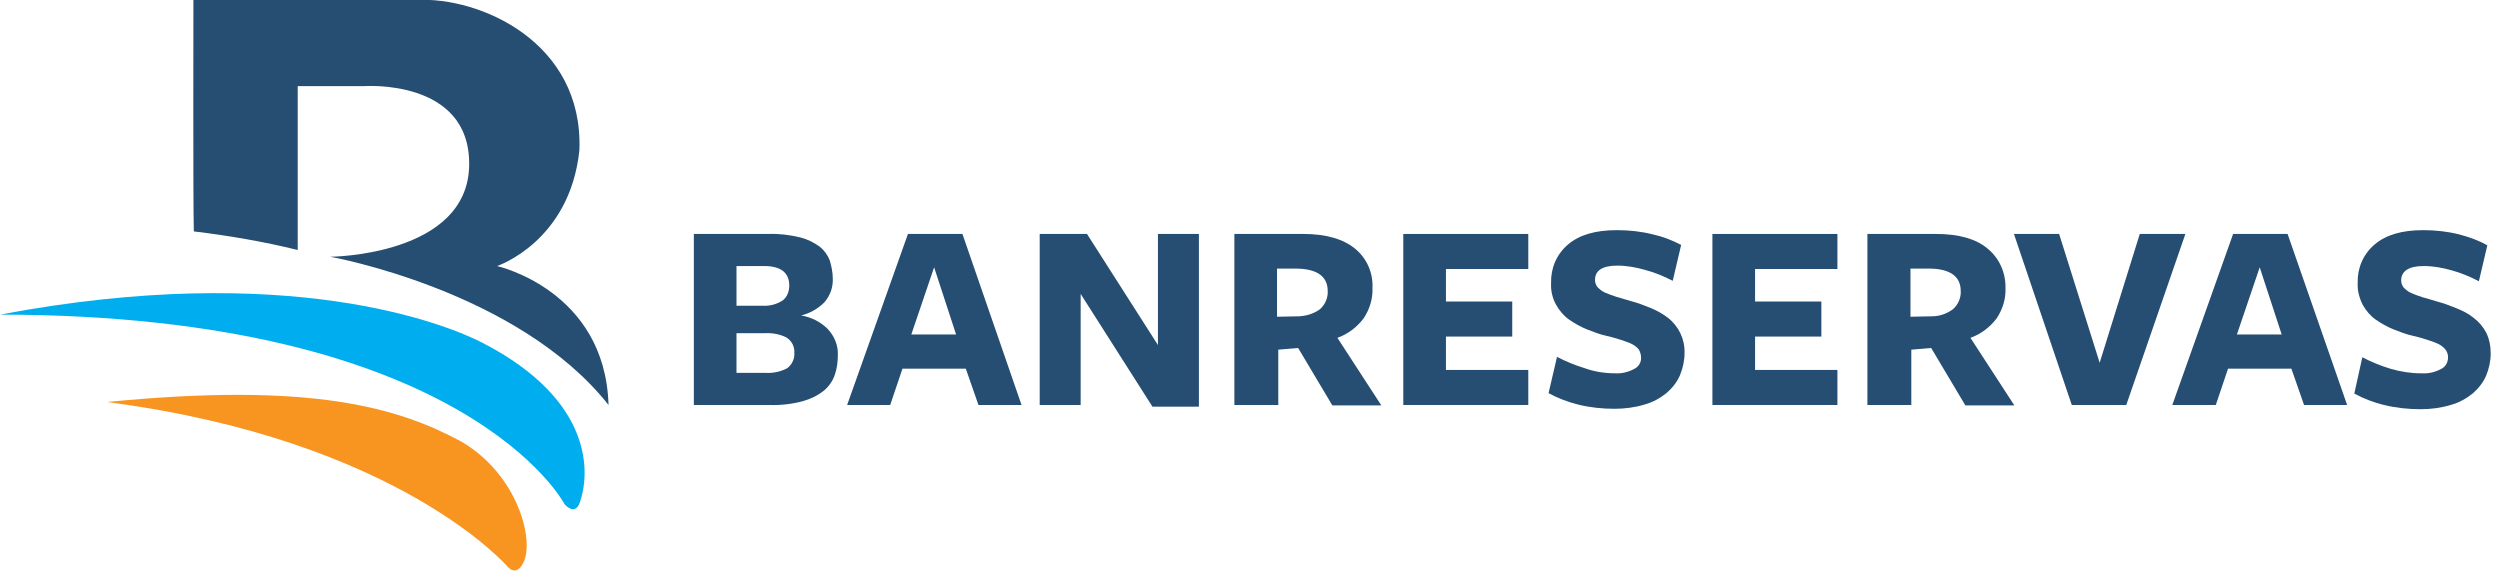
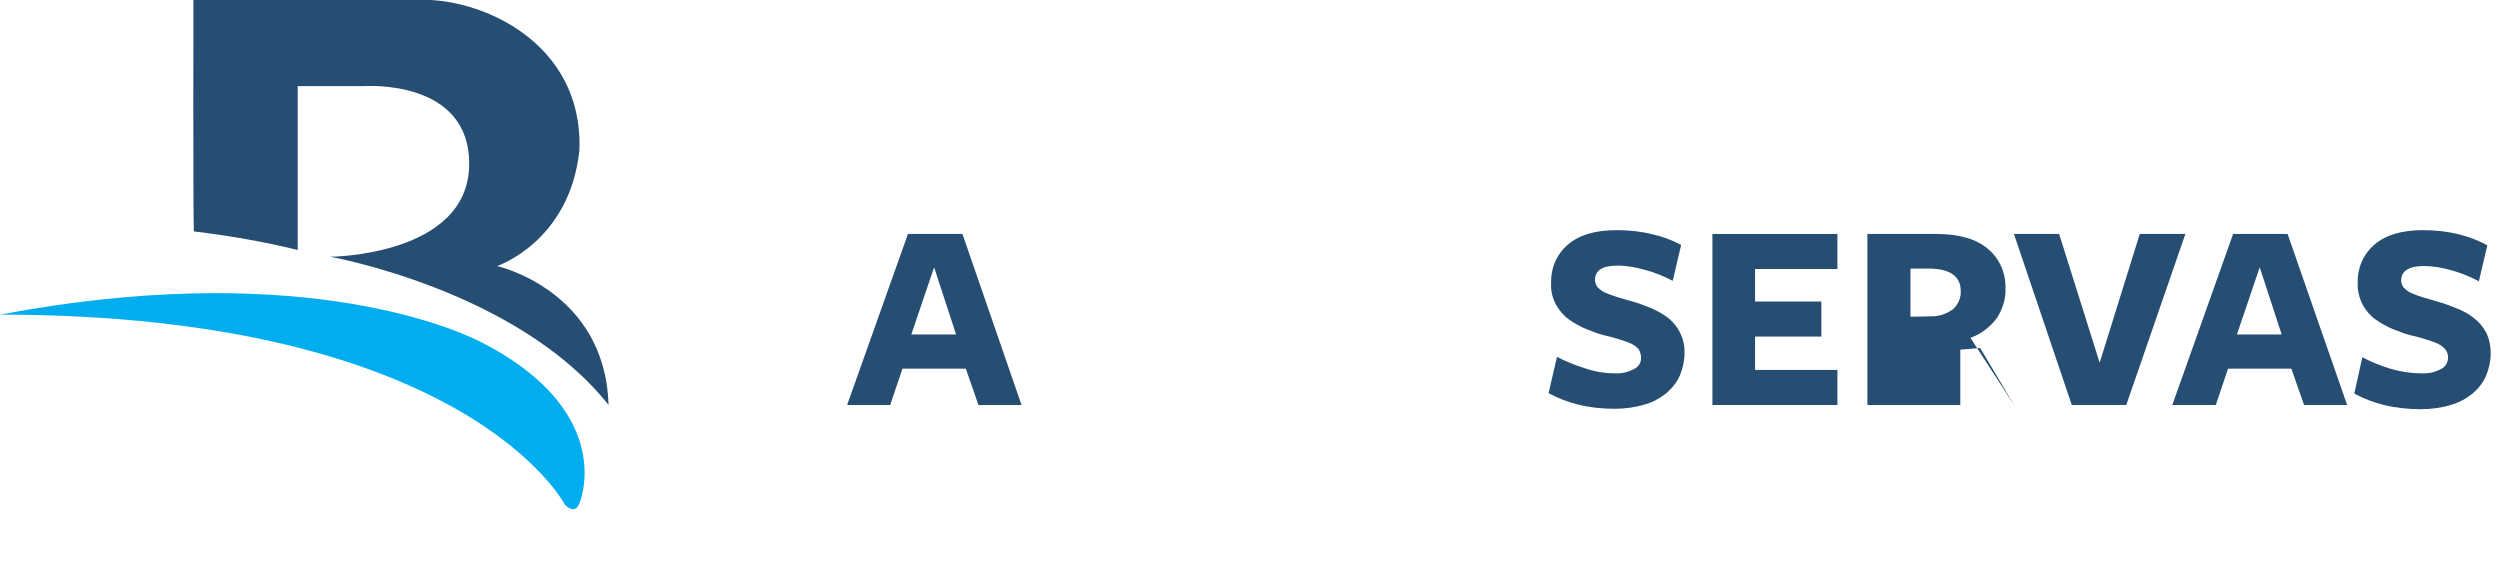
<svg xmlns="http://www.w3.org/2000/svg" version="1.1" id="Capa_1" x="0px" y="0px" viewBox="0 0 592 138" style="enable-background:new 0 0 592 138;" xml:space="preserve">
  <style type="text/css">

	.st0{fill:#00AEF0;}

	.st1{fill:#F89420;}

	.st2{fill:#264E72;}

</style>
  <g>
    <path class="st0" d="M0,74.5c68.3-12.9,105.8,2.3,114.3,6.7c26.7,13.8,25.3,31.3,23,37.8c-1.2,3.3-3.6,0.4-3.6,0.4    S110.4,74.6,0,74.5" />
-     <path class="st1" d="M109.3,104.6c13.4,7.9,17.2,23.3,14.7,28.5c-1.7,3.6-3.7,1.2-3.7,1.2s-25.7-30.1-95-39.1    C73.8,90.4,94.3,96.5,109.3,104.6" />
    <path class="st2" d="M45.8,0c0,0,48.5-0.1,52.9,0c14.7-0.8,39.5,9.8,38.5,35.6c-2.3,21.7-19.5,27.4-19.5,27.4s25.6,5.7,26.4,32.9    c-21.5-27.2-65.9-35.1-65.9-35.1s32.7-0.2,32.9-21.8c0.2-20.5-25-18.6-25-18.6H70.5v38.8c-8.1-2-16.3-3.4-24.6-4.4    C45.7,49,45.8,0,45.8,0" />
-     <path class="st2" d="M189.7,74.7c2.4,0.4,4.6,1.5,6.3,3.2c1.6,1.7,2.5,3.9,2.4,6.2c0,1.6-0.2,3.1-0.7,4.6c-0.5,1.5-1.4,2.8-2.6,3.8    c-1.5,1.2-3.2,2-5,2.5c-2.6,0.7-5.3,1-8,0.9h-17.8V55.4h17.6c2.5-0.1,5,0.2,7.5,0.8c1.7,0.4,3.3,1.2,4.7,2.2c1.1,0.9,1.9,2,2.4,3.3    c0.4,1.4,0.7,2.8,0.7,4.2c0.1,2.1-0.6,4.1-2,5.7C193.7,73.1,191.8,74.2,189.7,74.7 M186.9,67.6c0-3-2-4.6-5.9-4.6h-6.6v9.4h6.1    c1.7,0.1,3.4-0.3,4.9-1.3C186.4,70.3,186.9,69,186.9,67.6 M188.1,83.6c0.1-1.5-0.6-2.9-1.9-3.7c-1.6-0.8-3.4-1.1-5.2-1h-6.6v9.4    h6.9c1.8,0.1,3.6-0.3,5.1-1.1C187.5,86.4,188.2,85,188.1,83.6" />
    <path class="st2" d="M241.9,95.9h-10.2l-3-8.6h-15l-2.9,8.6h-10.2l14.4-40.5h12.9L241.9,95.9z M221.2,63.3l-5.4,15.9h10.6    L221.2,63.3z" />
-     <polygon class="st2" points="274.2,55.4 283.9,55.4 283.9,96.3 272.9,96.3 255.9,69.6 255.9,95.9 246.2,95.9 246.2,55.4     257.4,55.4 274.2,81.7  " />
-     <path class="st2" d="M302.6,95.9h-10.3V55.4h16.3c5.4,0,9.5,1.2,12.3,3.5c2.8,2.3,4.3,5.8,4.1,9.4c0.1,2.5-0.7,5-2.1,7.1    c-1.6,2.1-3.7,3.7-6.2,4.6l10.4,16h-11.6l-8.1-13.6l-4.7,0.4V95.9z M307.6,74.9c1.8-0.1,3.5-0.6,5-1.7c1.2-1.1,1.9-2.7,1.8-4.3    c0-3.5-2.6-5.3-7.7-5.3h-4.3V75L307.6,74.9z" />
-     <polygon class="st2" points="332.3,95.9 332.3,55.4 361.9,55.4 361.9,63.7 342.4,63.7 342.4,71.4 358.1,71.4 358.1,79.7     342.4,79.7 342.4,87.6 361.9,87.6 361.9,95.9  " />
    <path class="st2" d="M382.5,88.4c1.5,0.1,3.1-0.3,4.4-1c1.1-0.5,1.8-1.6,1.7-2.8c0-0.6-0.2-1.2-0.5-1.8c-0.4-0.5-1-1-1.6-1.3    c-0.8-0.4-1.7-0.7-2.6-1c-1-0.3-2.2-0.7-3.6-1s-3-0.9-4.5-1.5c-1.5-0.6-2.9-1.4-4.2-2.3c-1.3-0.9-2.3-2.1-3.1-3.5    c-0.9-1.6-1.3-3.4-1.2-5.2c-0.1-3.5,1.3-6.8,4-9.1c2.7-2.3,6.5-3.4,11.6-3.4c2.9,0,5.7,0.3,8.5,1c2.3,0.5,4.6,1.4,6.7,2.5l-2,8.5    c-2.1-1.1-4.3-2-6.6-2.6c-2.1-0.6-4.3-1-6.5-1c-3.5,0-5.3,1.1-5.3,3.4c0,0.6,0.2,1.2,0.6,1.7c0.5,0.5,1.1,1,1.8,1.3    c0.9,0.4,1.8,0.7,2.7,1c1,0.3,2.1,0.6,3.4,1c1.6,0.4,3.1,1,4.6,1.6c1.5,0.6,2.9,1.4,4.1,2.3c2.6,2,4.1,5.1,4,8.4    c0,1.8-0.4,3.6-1.1,5.3c-0.7,1.6-1.8,3-3.2,4.2c-1.5,1.2-3.3,2.2-5.2,2.7c-2.3,0.7-4.7,1-7.1,1c-2.9,0-5.8-0.3-8.6-1    c-2.4-0.6-4.8-1.5-7-2.7l2-8.6c2.1,1.1,4.3,2,6.6,2.7C377.5,88,380,88.4,382.5,88.4" />
    <polygon class="st2" points="405.5,95.9 405.5,55.4 435.1,55.4 435.1,63.7 415.6,63.7 415.6,71.4 431.3,71.4 431.3,79.7     415.6,79.7 415.6,87.6 435.1,87.6 435.1,95.9  " />
-     <path class="st2" d="M452.5,95.9h-10.3V55.4h16.3c5.4,0,9.5,1.2,12.2,3.5c2.8,2.3,4.3,5.8,4.2,9.4c0.1,2.5-0.7,5-2.1,7.1    c-1.6,2.1-3.7,3.7-6.2,4.6l10.4,16h-11.6l-8.1-13.6l-4.7,0.4V95.9z M457.5,74.9c1.8,0,3.5-0.6,5-1.7c1.2-1.1,1.9-2.7,1.8-4.3    c0-3.5-2.6-5.3-7.6-5.3h-4.3V75L457.5,74.9z" />
+     <path class="st2" d="M452.5,95.9h-10.3V55.4h16.3c5.4,0,9.5,1.2,12.2,3.5c2.8,2.3,4.3,5.8,4.2,9.4c0.1,2.5-0.7,5-2.1,7.1    c-1.6,2.1-3.7,3.7-6.2,4.6l10.4,16l-8.1-13.6l-4.7,0.4V95.9z M457.5,74.9c1.8,0,3.5-0.6,5-1.7c1.2-1.1,1.9-2.7,1.8-4.3    c0-3.5-2.6-5.3-7.6-5.3h-4.3V75L457.5,74.9z" />
    <polygon class="st2" points="503.5,95.9 490.6,95.9 476.9,55.4 487.6,55.4 497.2,85.9 506.7,55.4 517.5,55.4  " />
    <path class="st2" d="M555.8,95.9h-10.2l-3-8.6h-15l-2.9,8.6h-10.3l14.4-40.5h12.9L555.8,95.9z M535.1,63.3l-5.4,15.9h10.6    L535.1,63.3z" />
    <path class="st2" d="M573.6,88.4c1.5,0.1,3.1-0.3,4.4-1c1.1-0.5,1.7-1.6,1.7-2.8c0-0.6-0.2-1.3-0.6-1.8c-0.4-0.5-1-1-1.6-1.3    c-0.8-0.4-1.7-0.7-2.6-1c-1-0.3-2.2-0.7-3.6-1s-3-0.9-4.5-1.5c-1.5-0.6-2.9-1.4-4.2-2.3c-1.3-0.9-2.3-2.1-3.1-3.5    c-0.8-1.6-1.3-3.4-1.2-5.2c-0.1-3.5,1.3-6.8,4-9.1c2.7-2.3,6.5-3.4,11.5-3.4c2.9,0,5.7,0.3,8.5,1c2.3,0.6,4.6,1.4,6.7,2.6l-2,8.5    c-2.1-1.1-4.3-2-6.5-2.6c-2.1-0.6-4.3-1-6.6-1c-3.5,0-5.3,1.2-5.3,3.4c0,0.6,0.2,1.2,0.6,1.7c0.5,0.5,1.1,1,1.8,1.3    c0.9,0.4,1.8,0.7,2.7,1c1,0.3,2.2,0.6,3.4,1c1.6,0.4,3.1,1,4.6,1.6c1.5,0.6,2.9,1.3,4.1,2.3c1.2,0.9,2.2,2.1,2.9,3.4    c0.8,1.6,1.1,3.3,1.1,5c0,1.8-0.4,3.6-1.1,5.3c-0.7,1.6-1.8,3-3.2,4.2c-1.5,1.2-3.3,2.2-5.2,2.7c-2.3,0.7-4.7,1-7.1,1    c-2.9,0-5.8-0.3-8.7-1c-2.4-0.6-4.8-1.5-7-2.7l1.9-8.6c2.1,1.1,4.3,2,6.6,2.7c2.4,0.7,4.8,1.1,7.3,1.1" />
  </g>
</svg>